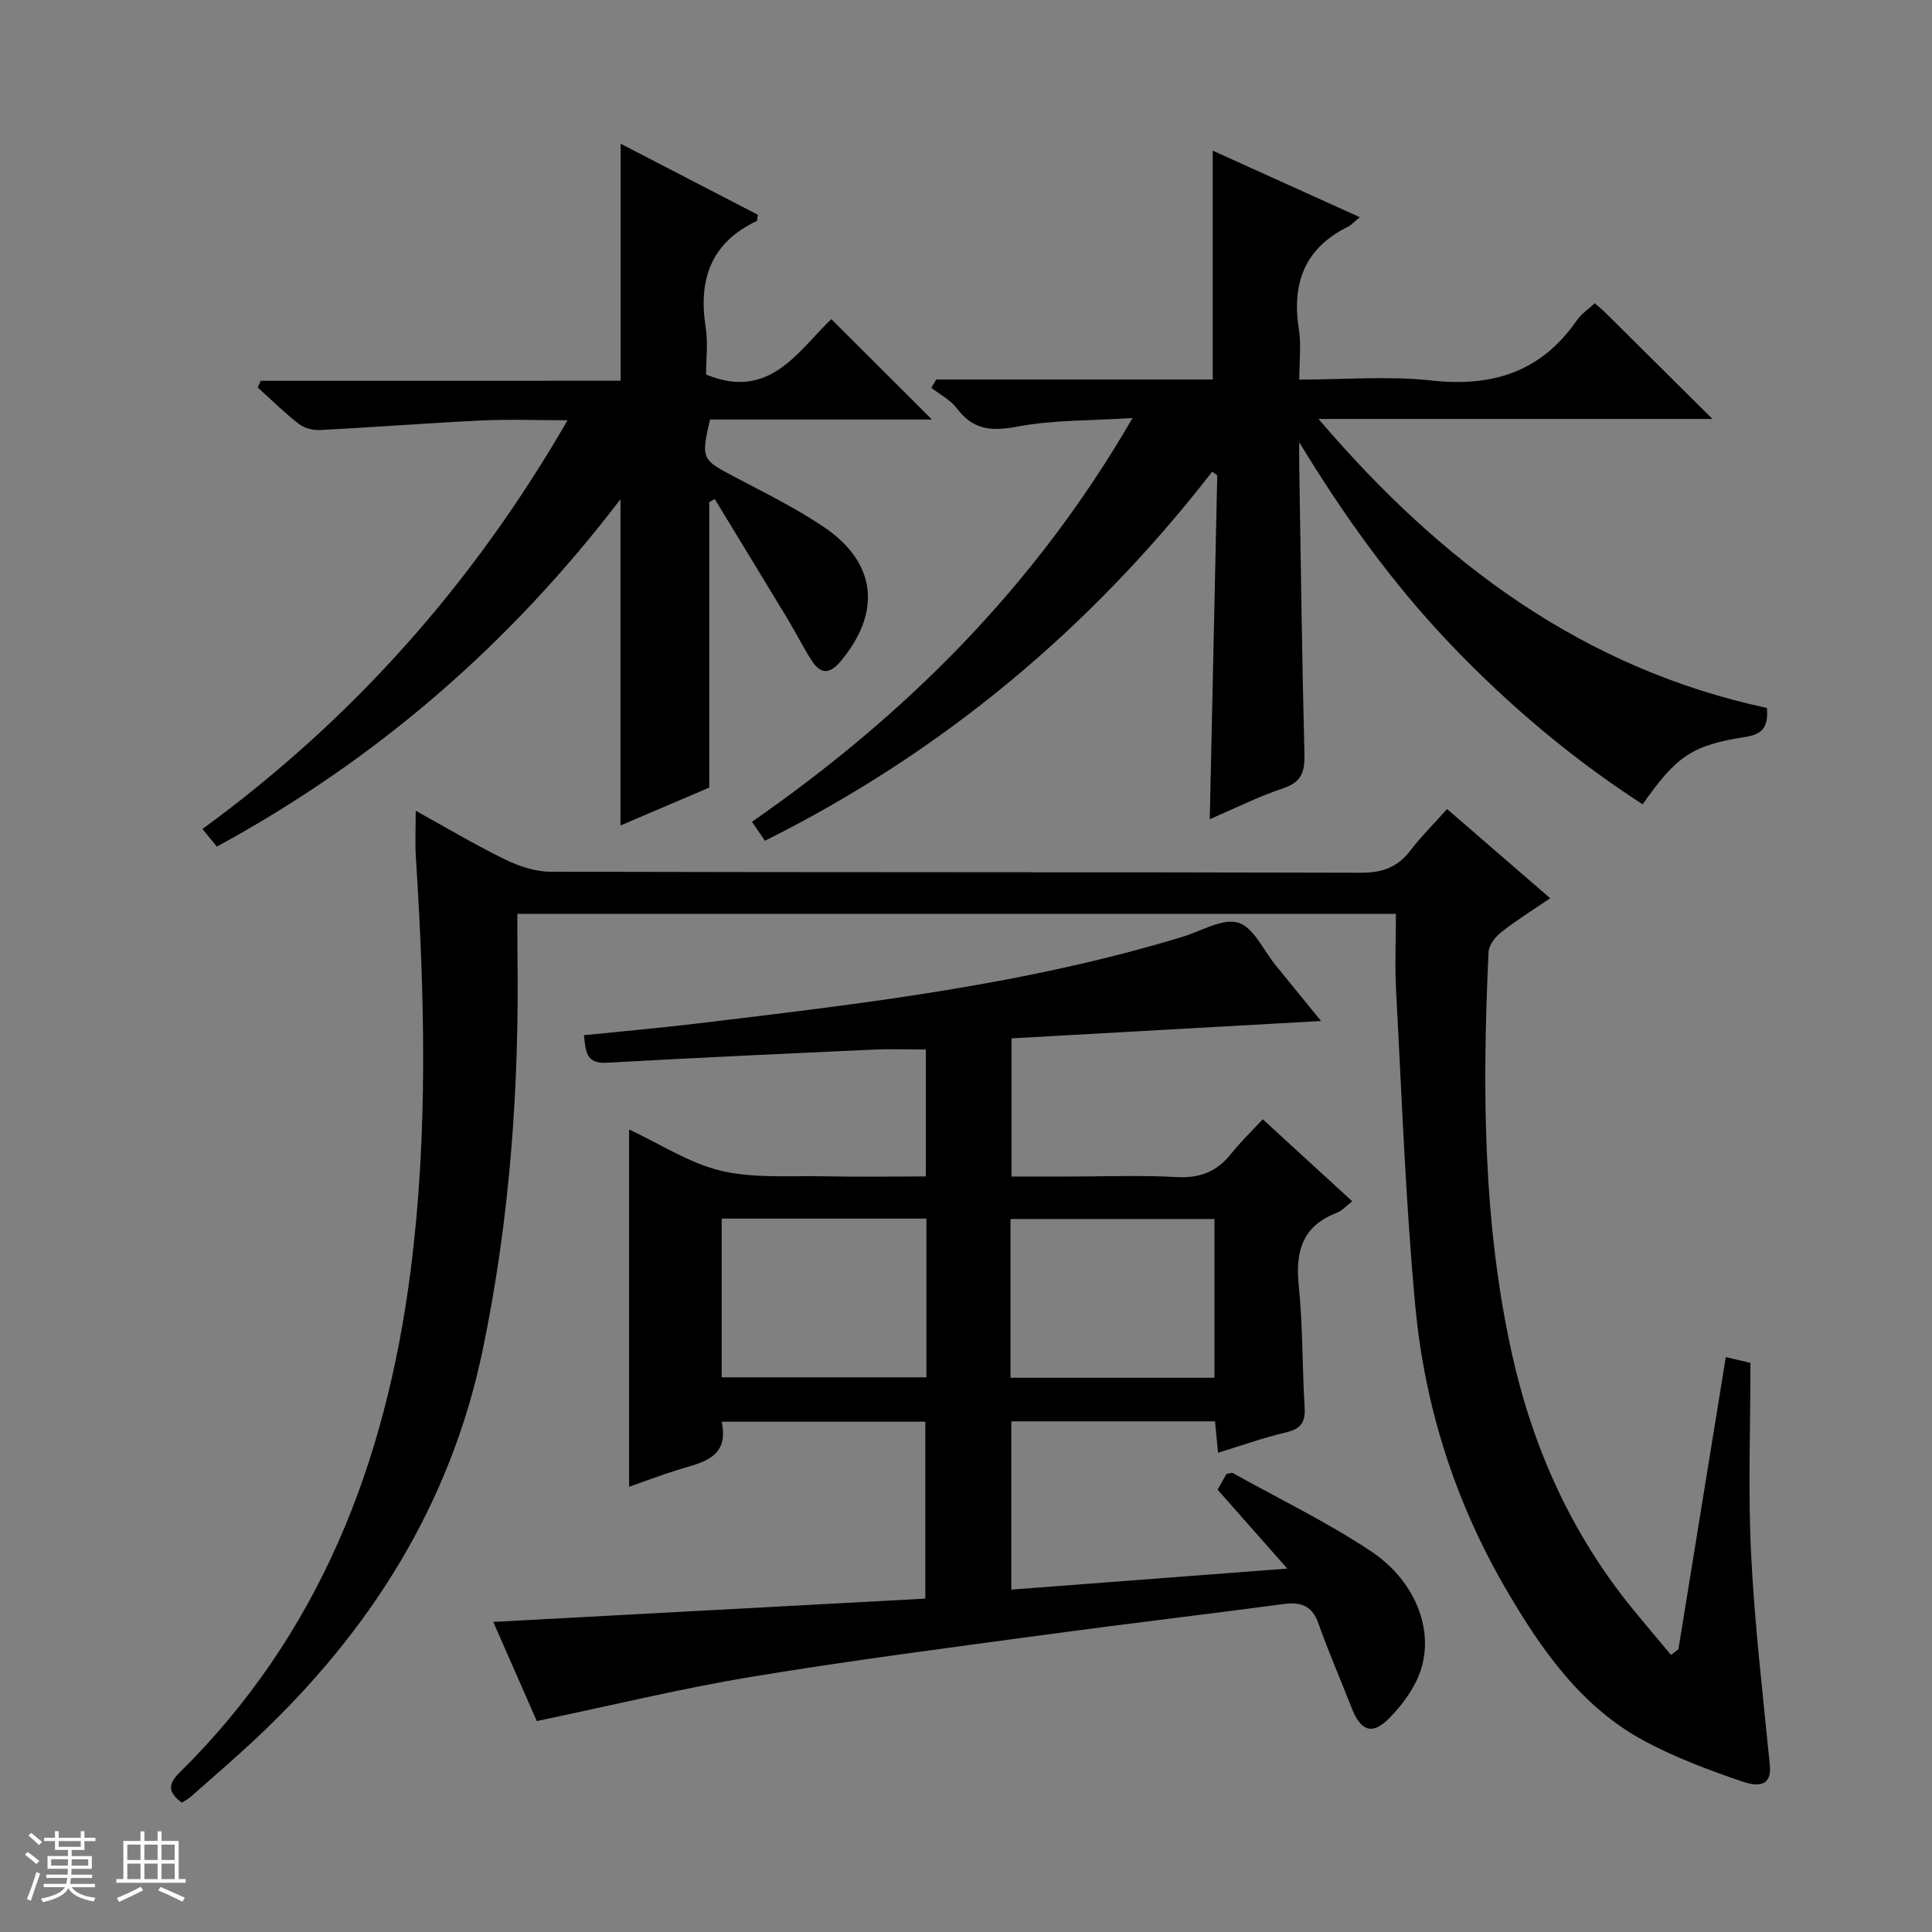
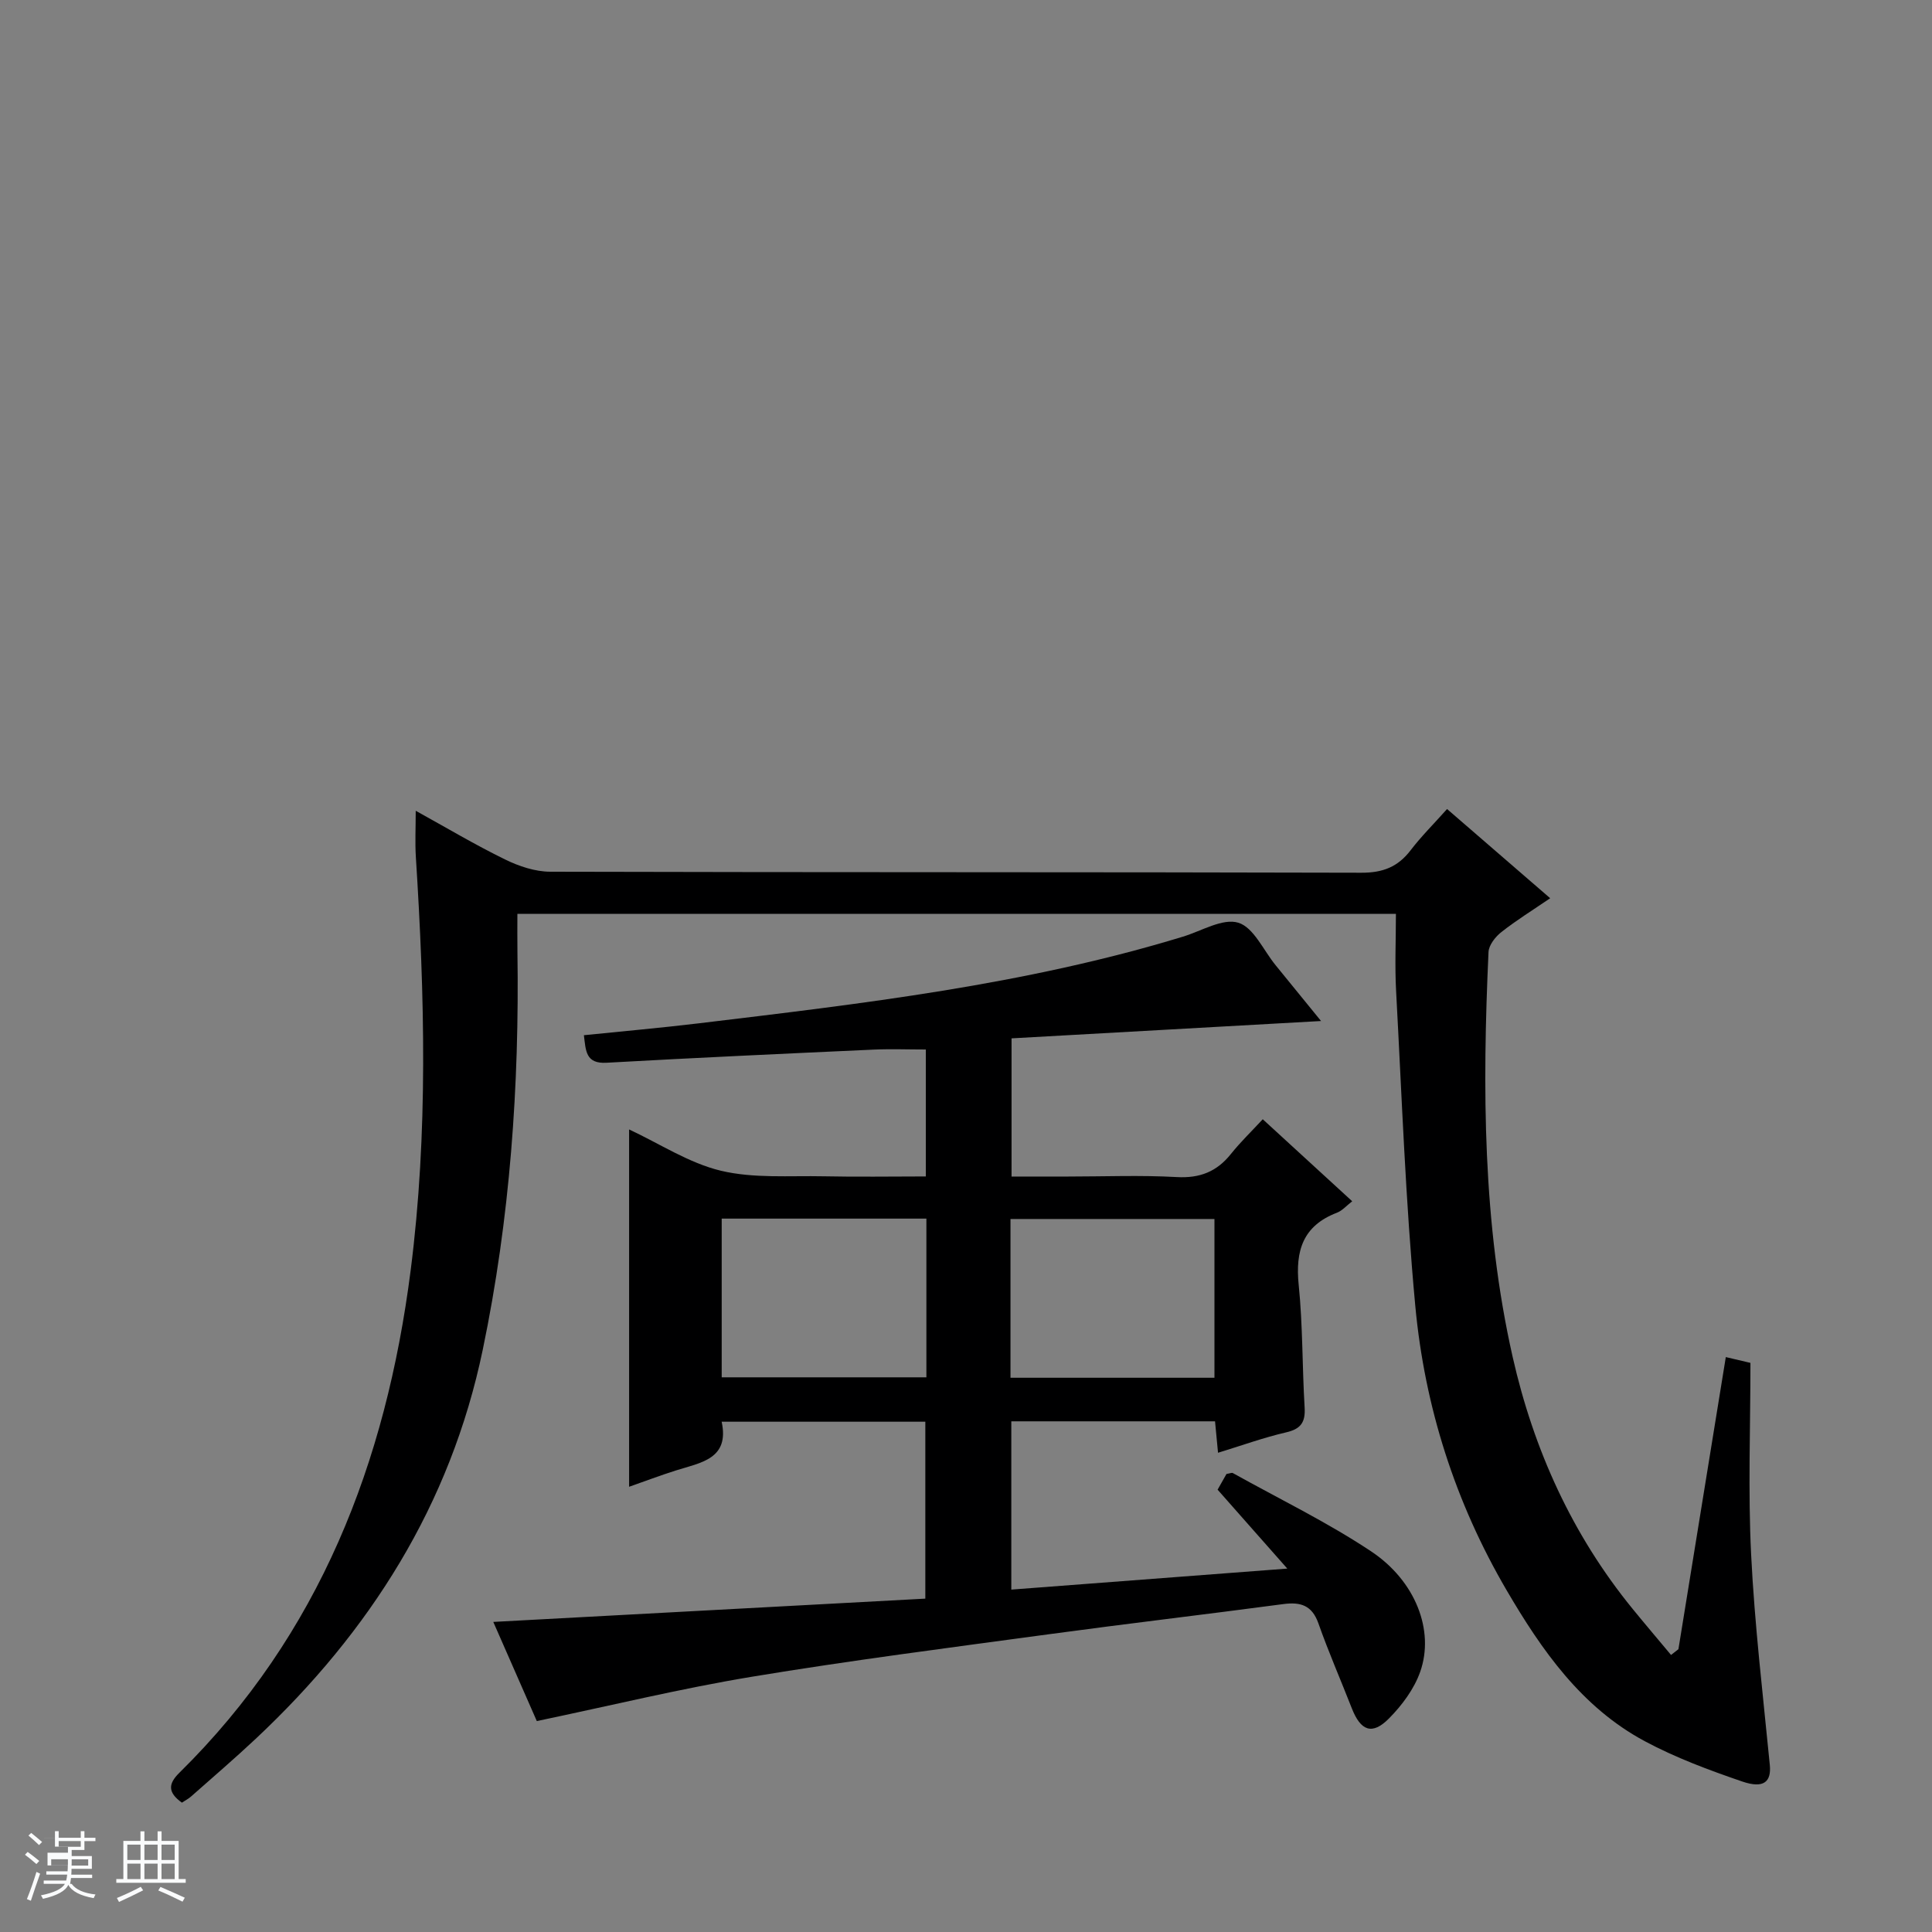
<svg xmlns="http://www.w3.org/2000/svg" enable-background="new 0 0 400 400" viewBox="0 0 400 400">
  <rect x="0" y="0" width="400" height="400" fill="#808080" stroke="none" />
-   <path d="m5.17 384 .56-.58c.85.61 1.65 1.24 2.4 1.87l-.59.64c-.84-.73-1.63-1.38-2.37-1.93m1.22 9.53-.82-.34c.71-1.76 1.37-3.64 1.98-5.63.24.13.5.25.76.36-.6 1.67-1.24 3.54-1.92 5.61m-.5-13.5.57-.54c.56.44 1.31 1.06 2.26 1.87l-.64.64c-.68-.66-1.41-1.32-2.19-1.97m3.25.46h2.24v-1.36h.77v1.36h4.57v-1.36h.76v1.36h2.28v.69h-2.28v1.84h-2.64v1.26h4.18v2.64h-4.21c0 .45-.02.86-.05 1.21h4.32v.69h-4.38c-.04.34-.1.75-.19 1.22h5.15v.69h-4.82c.87 1.19 2.51 1.92 4.93 2.19-.17.31-.3.57-.37.76-2.77-.49-4.52-1.41-5.26-2.76-.56 1.26-2.3 2.23-5.24 2.9-.12-.24-.26-.48-.43-.72 2.73-.55 4.38-1.34 4.96-2.38h-4.38v-.69h4.65c.1-.38.17-.79.21-1.22h-4.32v-.69h4.4c.03-.34.05-.75.05-1.21h-4.2v-2.64h4.23v-1.26h-2.69v-1.84h-2.24zm1.46 4.46v1.29h3.45c.01-.4.02-.57.01-.53v-.32-.45h-3.46zm1.55-2.59h4.57v-1.19h-4.57zm6.11 2.59h-3.42v.77c-.01.19-.01.37-.02.53h3.44z" fill="#fafbfc" />
+   <path d="m5.17 384 .56-.58c.85.61 1.65 1.24 2.4 1.87l-.59.64c-.84-.73-1.63-1.38-2.37-1.93m1.22 9.53-.82-.34c.71-1.76 1.37-3.64 1.98-5.63.24.13.5.25.76.36-.6 1.67-1.24 3.54-1.92 5.61m-.5-13.5.57-.54c.56.44 1.31 1.06 2.26 1.87l-.64.64c-.68-.66-1.41-1.32-2.19-1.97m3.25.46h2.24v-1.36h.77v1.36h4.57v-1.36h.76v1.36h2.28v.69h-2.28v1.84h-2.64v1.26h4.18v2.64h-4.21c0 .45-.02.86-.05 1.21h4.32v.69h-4.38c-.04.34-.1.75-.19 1.22h5.15h-4.82c.87 1.19 2.51 1.92 4.93 2.19-.17.31-.3.57-.37.76-2.77-.49-4.52-1.41-5.26-2.76-.56 1.26-2.3 2.23-5.24 2.9-.12-.24-.26-.48-.43-.72 2.73-.55 4.38-1.34 4.96-2.38h-4.38v-.69h4.65c.1-.38.17-.79.21-1.22h-4.32v-.69h4.4c.03-.34.05-.75.05-1.21h-4.2v-2.64h4.23v-1.26h-2.69v-1.84h-2.24zm1.46 4.46v1.29h3.45c.01-.4.02-.57.01-.53v-.32-.45h-3.46zm1.55-2.59h4.57v-1.19h-4.57zm6.11 2.59h-3.42v.77c-.01.19-.01.37-.02.53h3.44z" fill="#fafbfc" />
  <path d="m32.63 379.16h.82v1.98h3.54v7.89h1.46v.78h-14.37v-.78h1.46v-7.89h3.54v-1.98h.82v1.98h2.73zm-3.49 11.48.5.73c-1.61.82-3.28 1.63-5 2.41-.13-.27-.28-.55-.44-.82 1.75-.72 3.4-1.49 4.94-2.32m-2.78-5.55h2.73v-3.18h-2.73zm0 3.95h2.73v-3.2h-2.73zm3.54-3.95h2.73v-3.18h-2.73zm0 3.95h2.73v-3.2h-2.73zm7.89 4.68c-1.84-.92-3.51-1.7-5.02-2.32l.45-.73c1.89.8 3.57 1.55 5.04 2.23zm-1.62-11.81h-2.73v3.18h2.73zm-2.73 7.13h2.73v-3.2h-2.73v3.19z" fill="#fafbfc" />
  <g fill="#000001">
    <path d="m273.51 211.39c-21.7 1.21-42.72 2.39-64.08 3.59v28.61h11.7c7.5 0 15.02-.31 22.49.11 4.8.27 8.32-1.12 11.25-4.81 1.95-2.44 4.22-4.62 6.57-7.16 6.41 5.87 12.28 11.26 18.52 16.98-1.18.91-2.05 1.94-3.16 2.37-7.05 2.7-8.64 7.87-7.92 14.94.86 8.42.72 16.95 1.23 25.41.18 3.06-.8 4.43-3.85 5.13-4.67 1.08-9.2 2.73-14.08 4.22-.22-2.36-.41-4.3-.62-6.51-14.04 0-27.95 0-42.18 0v34.84c18.6-1.41 37.22-2.83 57.14-4.35-5.1-5.77-9.62-10.89-14.43-16.34.56-.99 1.25-2.22 1.84-3.25.69-.11 1.09-.31 1.31-.19 9.57 5.33 19.49 10.14 28.59 16.18 9.27 6.15 13.19 16.44 10.22 24.93-1.25 3.58-3.79 6.99-6.5 9.72-3.47 3.49-5.84 2.55-7.67-2.12-2.29-5.86-4.82-11.64-6.91-17.57-1.33-3.76-3.68-4.49-7.28-4.01-16.14 2.15-32.31 4.04-48.44 6.23-20.57 2.79-41.16 5.43-61.63 8.82-14.68 2.43-29.17 5.97-44.48 9.17-2.72-6.2-5.88-13.41-9.01-20.53 29.9-1.61 59.51-3.21 89.45-4.82 0-12.46 0-24.36 0-36.63-13.83 0-27.73 0-42.17 0 1.67 7.72-4.31 8.46-9.46 10.09-3.29 1.04-6.53 2.27-9.7 3.38 0-24.68 0-49.07 0-73.98 6.37 2.97 12.4 6.97 19.01 8.55 6.8 1.62 14.17 1 21.29 1.15 6.96.15 13.92.03 21.13.03 0-9.02 0-17.44 0-26.28-3.63 0-7.23-.14-10.81.02-18.44.84-36.88 1.69-55.3 2.72-4.32.24-4.28-2.46-4.68-5.7 7.98-.82 15.85-1.51 23.68-2.45 33.8-4.07 67.62-7.96 100.36-17.96 3.84-1.17 8.22-3.87 11.45-2.88 3.18.97 5.2 5.72 7.73 8.81 3.03 3.74 6.07 7.47 9.4 11.54zm-81.71 40.91c-14.35 0-28.25 0-42.38 0v32.86h42.38c0-11.08 0-21.72 0-32.86zm17.41 32.95h42.23c0-11.23 0-22.11 0-32.87-14.29 0-28.2 0-42.23 0z" />
    <path d="m37.66 373.22c-2.95-2.12-2.86-3.89-.52-6.19 29.04-28.6 42.78-64.25 47.87-103.92 3.66-28.52 2.91-57.08 1.09-85.66-.19-2.97-.03-5.96-.03-9.59 6.36 3.51 12.31 7.06 18.52 10.09 2.85 1.4 6.2 2.52 9.32 2.53 55.99.15 111.97.05 167.96.21 4.45.01 7.55-1.21 10.19-4.66 2.21-2.89 4.82-5.48 7.54-8.53 7.07 6.12 13.94 12.06 21.35 18.47-3.67 2.5-7.02 4.57-10.09 6.99-1.25.98-2.62 2.71-2.68 4.16-1.28 28.11-1.24 56.2 5 83.82 4.34 19.19 12.32 36.82 24.86 52.19 2.61 3.2 5.29 6.34 7.93 9.51.51-.4 1.02-.79 1.53-1.19 3.25-20.01 6.49-40.02 9.81-60.48 2.48.58 4.02.94 5.1 1.2 0 13.4-.51 26.55.14 39.64.72 14.56 2.45 29.08 3.87 43.6.34 3.47-1.23 4.96-5.69 3.44-6.89-2.36-13.81-4.93-20.21-8.36-13.08-7.02-21.33-18.83-28.6-31.26-10.64-18.19-16.96-37.99-18.9-58.86-2.02-21.65-2.79-43.43-3.97-65.16-.29-5.25-.04-10.53-.04-16.01-60.44 0-120.86 0-181.89 0 0 2.74-.03 5.34.01 7.94.41 27.68-1.53 55.15-7.18 82.3-6.68 32.11-23.36 58.38-47.01 80.56-4.37 4.1-8.92 8-13.41 11.97-.51.45-1.11.75-1.87 1.25z" />
-     <path d="m281.54 44.97c-1.21.99-1.76 1.62-2.46 1.97-8.96 4.44-11.68 11.72-10.16 21.26.51 3.21.08 6.57.08 10.39 9.46 0 18.51-.79 27.37.19 12.66 1.4 22.75-1.8 30.12-12.49.91-1.32 2.36-2.27 3.69-3.51.79.69 1.42 1.19 1.99 1.75 7.21 7.14 14.4 14.29 22.38 22.21-27.38 0-53.73 0-81.57 0 25.63 30.01 54.9 51.68 92.85 59.84.28 3.88-.81 5.44-4.49 6-11.07 1.71-14.27 4-21.25 13.95-14.68-9.51-27.92-20.69-39.98-33.36-11.97-12.57-21.98-26.56-31.12-41.61 0 1.56-.02 3.13 0 4.69.33 19.97.57 39.95 1.08 59.92.09 3.65-.6 5.75-4.37 7.02-5.15 1.73-10.05 4.19-15.23 6.41.52-24.05 1.04-47.62 1.55-71.19-.35-.25-.7-.5-1.05-.75-25.16 32.4-55.78 58.05-92.6 76.41-.87-1.28-1.61-2.37-2.68-3.93 31.68-22.01 58.53-48.59 78.79-83.59-8.64.56-16.39.36-23.84 1.77-5.35 1.01-9.16.72-12.53-3.77-1.32-1.76-3.5-2.86-5.29-4.27.34-.57.68-1.14 1.02-1.71h57.24c0-16.14 0-31.57 0-47.38 9.74 4.41 19.85 8.99 30.46 13.78z" />
-     <path d="m128.5 78.83c0-16.85 0-32.63 0-49.07 9.54 4.94 19.03 9.85 28.4 14.7-.12.72-.08 1.22-.24 1.3-9.46 4.48-12.11 12.1-10.56 21.97.51 3.24.08 6.63.08 9.81 13.11 5.46 19.02-4.83 25.93-11.47 7.07 7.05 13.85 13.81 20.84 20.79-15.31 0-30.68 0-45.94 0-1.9 8-1.67 8.32 4.67 11.66 6.32 3.34 12.79 6.51 18.72 10.47 11.12 7.43 12.19 17.75 3.61 27.97-2.25 2.69-4.11 2.59-5.88-.09-1.82-2.77-3.28-5.77-5-8.61-5.03-8.33-10.1-16.63-15.16-24.95-.38.22-.75.44-1.13.66v59.09c-5.73 2.44-12.08 5.16-18.38 7.85 0-22.45 0-44.51 0-67.55-22.93 30.04-50.46 53.92-83.57 71.92-.84-1.04-1.72-2.12-2.97-3.65 31.12-22.73 55.99-50.69 75.59-84.62-6.47 0-12.21-.23-17.93.05-11.09.53-22.16 1.4-33.24 1.97-1.48.08-3.3-.36-4.44-1.24-3-2.32-5.72-5.02-8.55-7.57.21-.46.43-.92.64-1.38 24.81-.01 49.61-.01 74.51-.01z" />
  </g>
</svg>